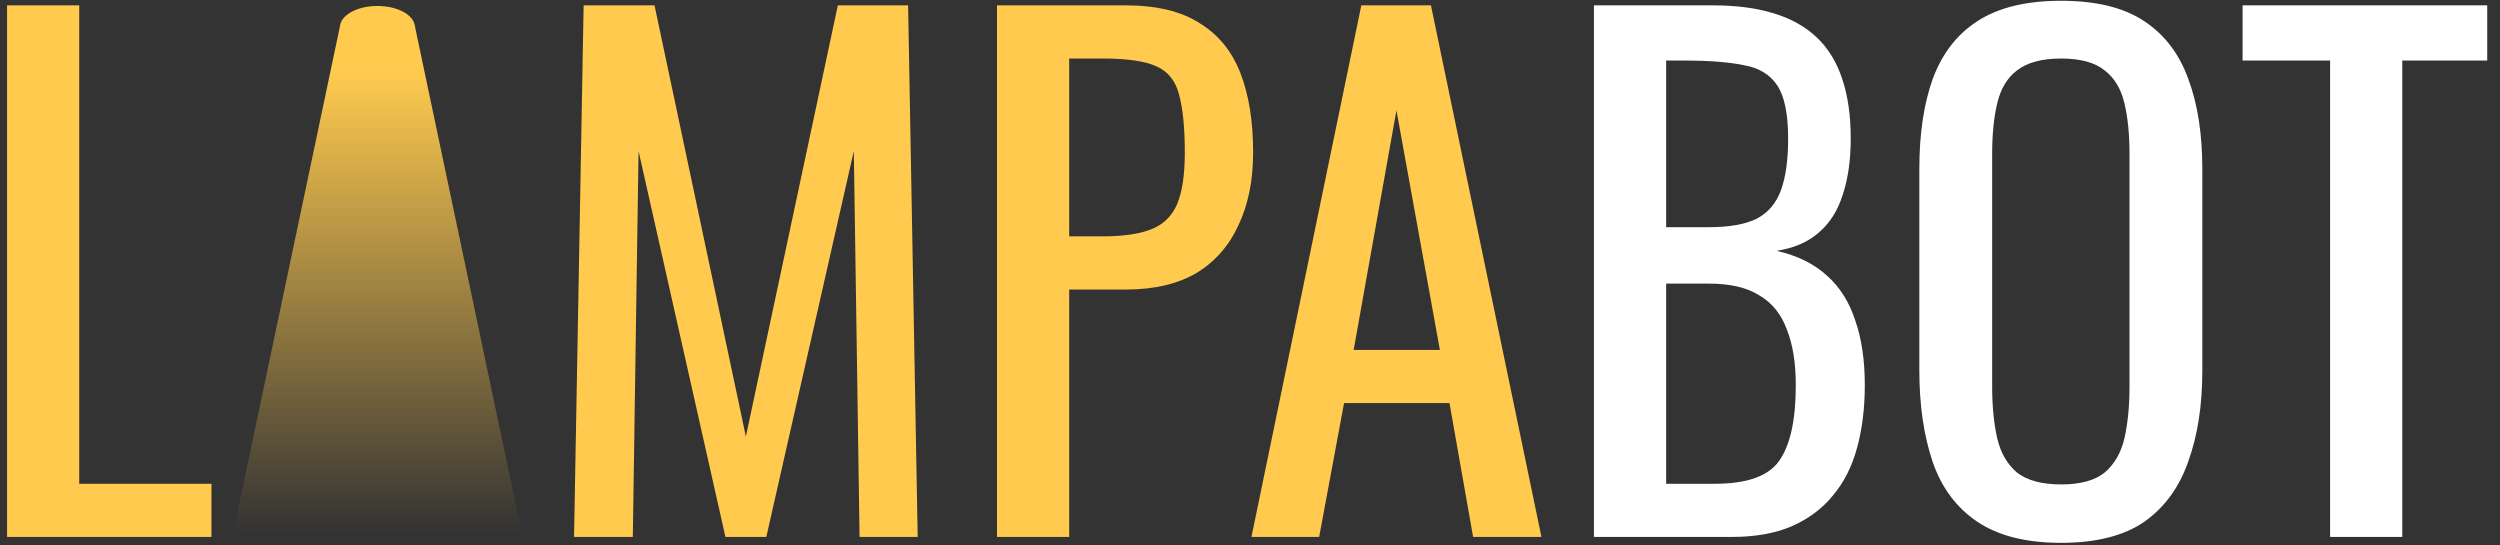
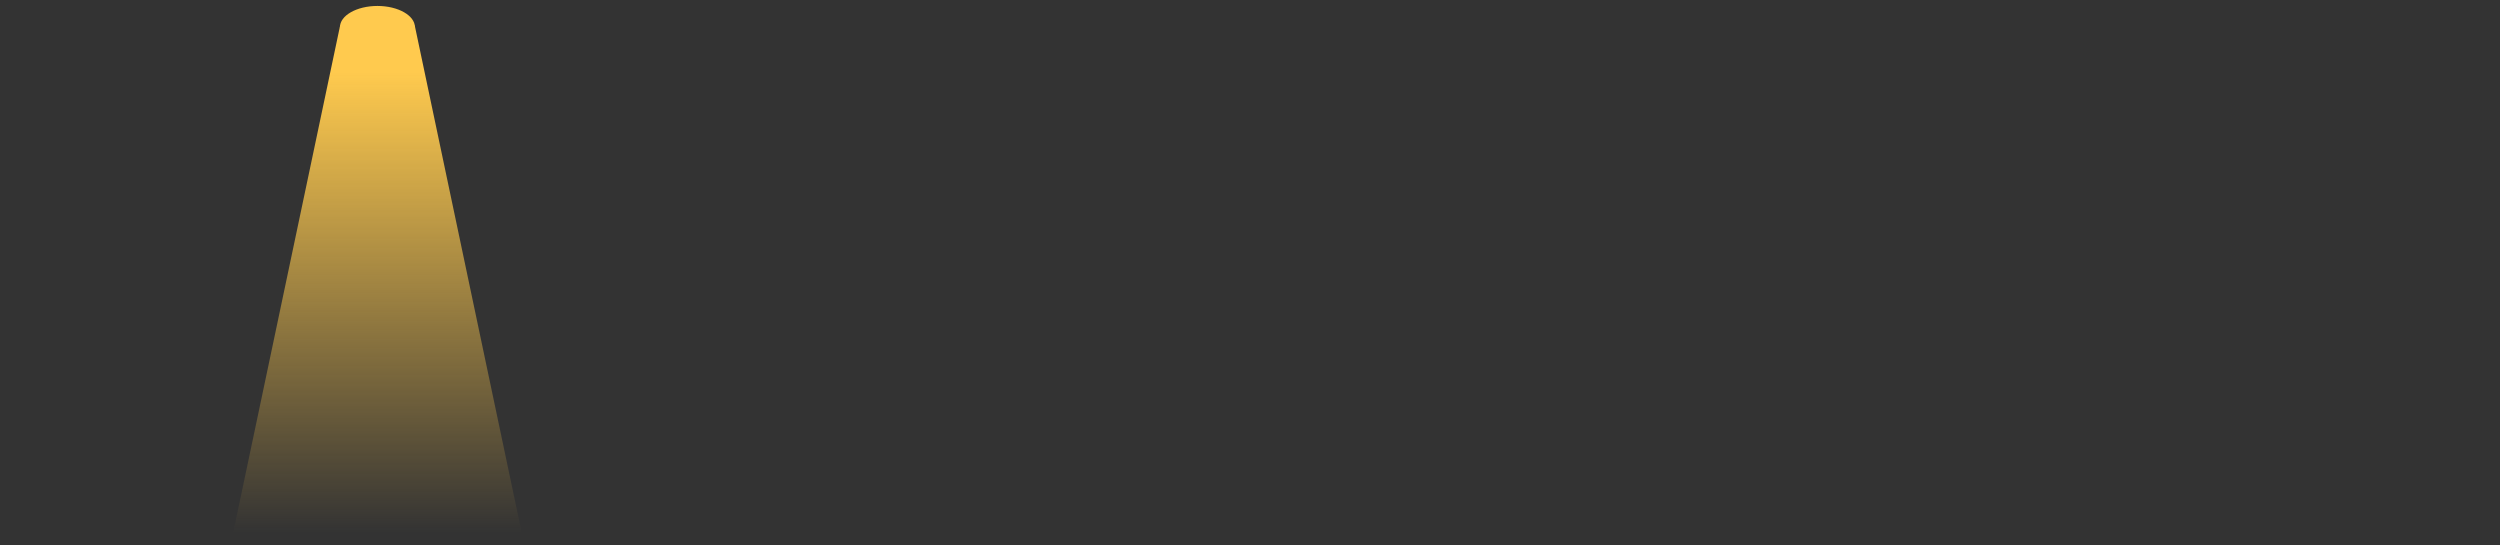
<svg xmlns="http://www.w3.org/2000/svg" width="110" height="24" viewBox="0 0 110 24" fill="none">
  <rect x="0" y="0" width="110" height="24" fill="#333333" stroke="none" />
  <g clip-path="url(#clip0_1_125)">
-     <path d="M0.311 23.625V0.236H3.486V21.286H9.304V23.625H0.311ZM25.258 23.625L25.68 0.236H28.799L32.818 19.207L36.865 0.236H39.957L40.378 23.625H37.821L37.568 6.646L33.718 23.625H31.919L28.096 6.646L27.844 23.625H25.258ZM43.868 23.625V0.236H49.517C50.885 0.236 51.972 0.496 52.777 1.016C53.602 1.516 54.201 2.248 54.576 3.21C54.951 4.173 55.138 5.337 55.138 6.704C55.138 7.936 54.923 9.005 54.492 9.909C54.079 10.814 53.461 11.517 52.637 12.017C51.812 12.498 50.782 12.739 49.545 12.739H47.044V23.625H43.868ZM47.044 10.4H48.505C49.423 10.4 50.145 10.294 50.669 10.083C51.194 9.871 51.569 9.505 51.793 8.985C52.018 8.446 52.131 7.696 52.131 6.733C52.131 5.617 52.046 4.76 51.878 4.163C51.728 3.567 51.4 3.153 50.894 2.922C50.388 2.691 49.601 2.575 48.533 2.575H47.044V10.4ZM55.064 23.625L59.898 0.236H62.962L67.824 23.625H64.817L63.777 17.735H59.139L58.043 23.625H55.064ZM59.561 15.396H63.355L61.444 4.856L59.561 15.396Z" fill="#FFCA4E" />
-     <path d="M70.134 23.625V0.236H75.362C76.392 0.236 77.282 0.352 78.031 0.583C78.8 0.814 79.437 1.17 79.943 1.651C80.449 2.132 80.823 2.748 81.067 3.499C81.31 4.231 81.432 5.097 81.432 6.098C81.432 7.06 81.31 7.898 81.067 8.61C80.842 9.303 80.486 9.852 79.999 10.256C79.531 10.66 78.921 10.92 78.172 11.036C79.09 11.247 79.83 11.613 80.392 12.133C80.954 12.633 81.367 13.288 81.629 14.096C81.91 14.886 82.051 15.838 82.051 16.955C82.051 17.956 81.938 18.87 81.713 19.698C81.489 20.526 81.133 21.228 80.645 21.806C80.177 22.383 79.568 22.836 78.819 23.163C78.088 23.471 77.216 23.625 76.205 23.625H70.134ZM73.31 21.286H75.446C76.87 21.286 77.816 20.949 78.284 20.276C78.772 19.582 79.015 18.476 79.015 16.955C79.015 15.973 78.884 15.155 78.622 14.501C78.378 13.827 77.975 13.326 77.413 12.999C76.87 12.652 76.13 12.479 75.193 12.479H73.31V21.286ZM73.31 9.996H75.193C76.092 9.996 76.795 9.871 77.301 9.621C77.807 9.351 78.163 8.928 78.369 8.35C78.575 7.773 78.678 7.022 78.678 6.098C78.678 5.02 78.519 4.24 78.2 3.759C77.882 3.278 77.385 2.979 76.711 2.864C76.036 2.729 75.155 2.662 74.069 2.662H73.31V9.996ZM90.691 23.885C89.154 23.885 87.927 23.577 87.009 22.961C86.09 22.345 85.435 21.469 85.041 20.333C84.648 19.178 84.451 17.831 84.451 16.291V7.426C84.451 5.886 84.648 4.567 85.041 3.47C85.454 2.354 86.109 1.507 87.009 0.929C87.927 0.332 89.154 0.034 90.691 0.034C92.227 0.034 93.445 0.332 94.344 0.929C95.243 1.526 95.89 2.373 96.283 3.47C96.695 4.567 96.902 5.886 96.902 7.426V16.32C96.902 17.84 96.695 19.169 96.283 20.304C95.89 21.44 95.243 22.326 94.344 22.961C93.445 23.577 92.227 23.885 90.691 23.885ZM90.691 21.315C91.534 21.315 92.171 21.142 92.602 20.795C93.032 20.43 93.323 19.929 93.473 19.294C93.623 18.639 93.698 17.879 93.698 17.013V6.762C93.698 5.896 93.623 5.155 93.473 4.539C93.323 3.903 93.032 3.422 92.602 3.095C92.171 2.748 91.534 2.575 90.691 2.575C89.847 2.575 89.201 2.748 88.751 3.095C88.32 3.422 88.03 3.903 87.88 4.539C87.73 5.155 87.655 5.896 87.655 6.762V17.013C87.655 17.879 87.73 18.639 87.88 19.294C88.03 19.929 88.32 20.43 88.751 20.795C89.201 21.142 89.847 21.315 90.691 21.315ZM102.525 23.625V2.662H98.674V0.236H109.438V2.662H105.7V23.625H102.525Z" fill="white" />
-     <path d="M22.995 23.625L18.25 1.125H16.79H14.965L10.22 23.625H22.995Z" fill="url(#paint0_linear_1_125)" />
+     <path d="M22.995 23.625L18.25 1.125H16.79H14.965L10.22 23.625H22.995" fill="url(#paint0_linear_1_125)" />
    <ellipse cx="16.607" cy="1.2" rx="1.65" ry="0.938" fill="#FFCA4E" />
  </g>
  <defs>
    <linearGradient id="paint0_linear_1_125" x1="16.608" y1="-1.909" x2="16.608" y2="23.454" gradientUnits="userSpaceOnUse">
      <stop offset="0.2" stop-color="#FFCA4E" />
      <stop offset="1" stop-color="#FFCA4E" stop-opacity="0" />
    </linearGradient>
    <clipPath id="clip0_1_125">
      <rect width="109.5" height="24" fill="white" />
    </clipPath>
  </defs>
</svg>